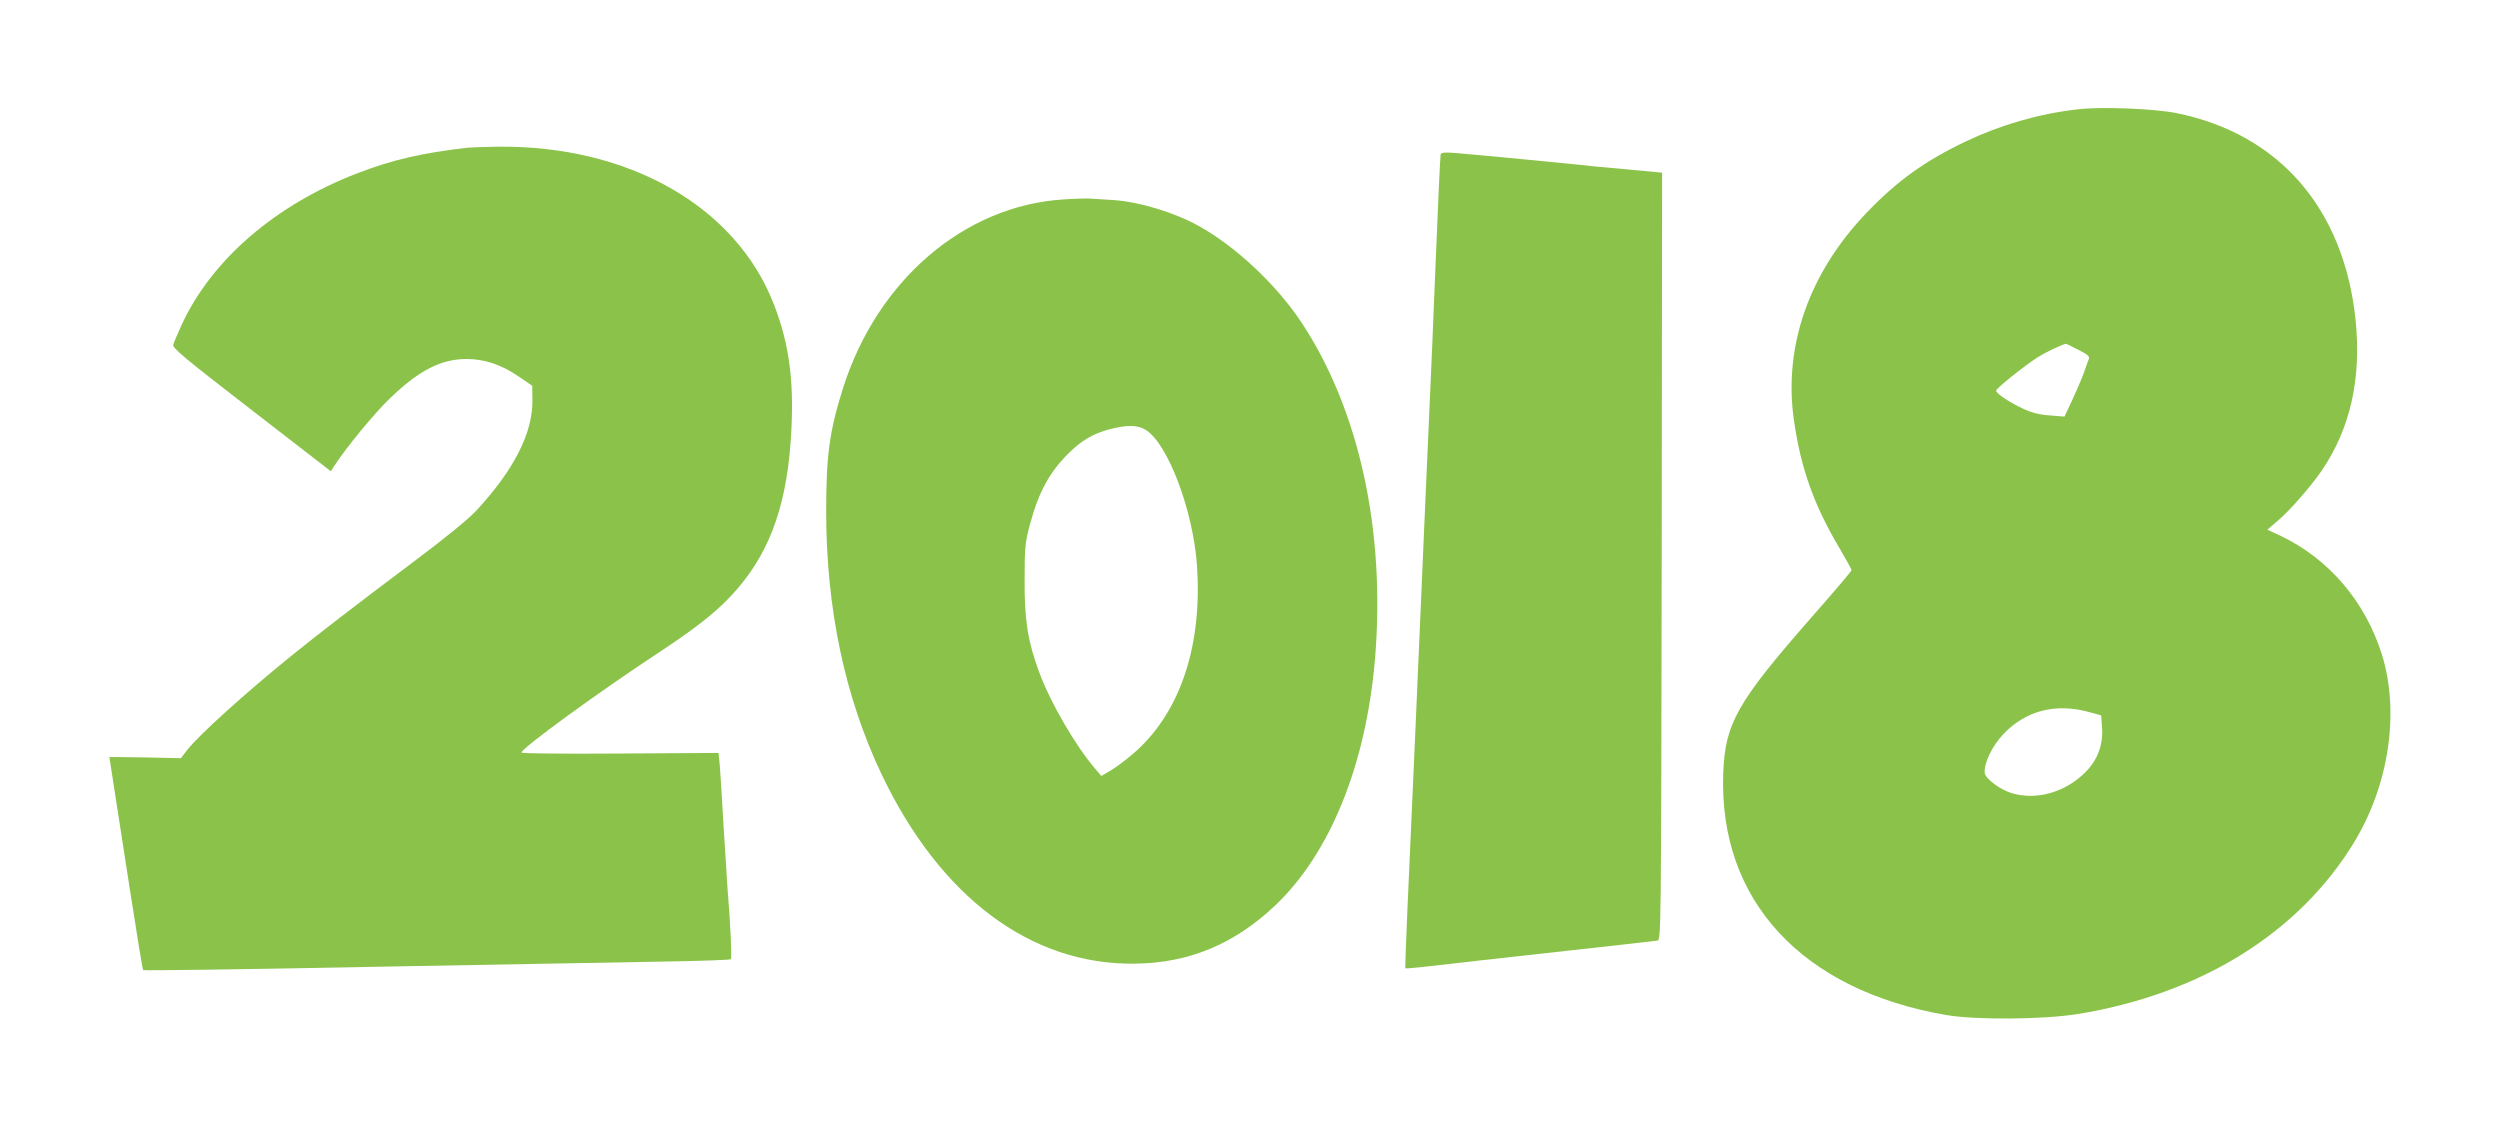
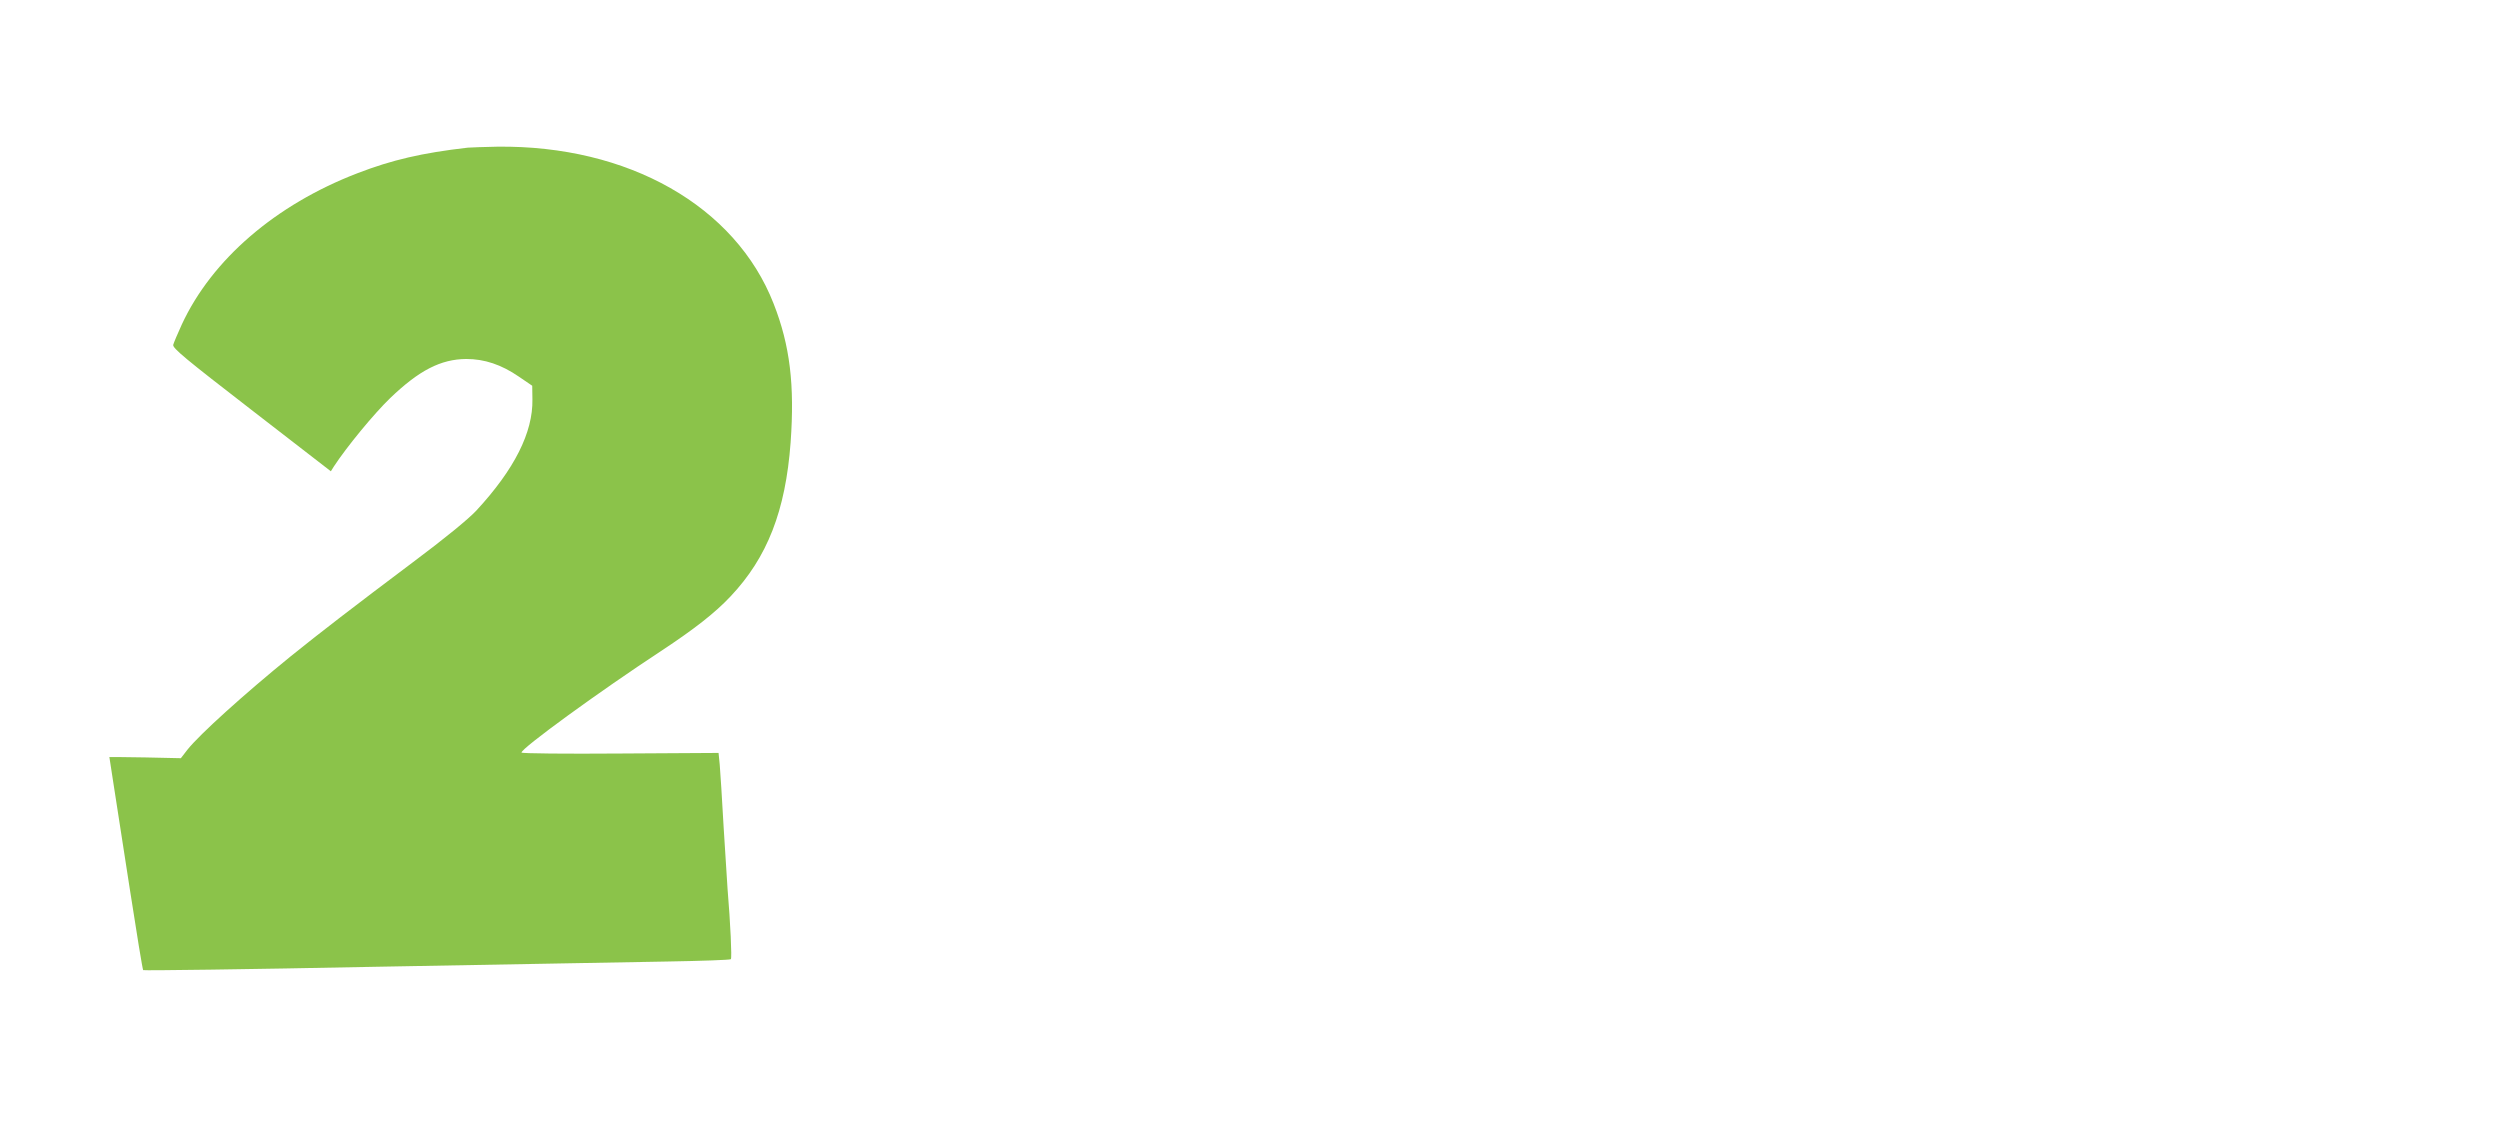
<svg xmlns="http://www.w3.org/2000/svg" version="1.0" width="1280pt" height="577pt" viewBox="0 0 1280 577" preserveAspectRatio="xMidYMid meet">
  <g transform="translate(0,577) scale(0.1,-0.1)" fill="#8bc34a" stroke="none">
-     <path d="M10635 5210 c-198 -23 -391 -79 -570 -164 -210 -100 -350 -201 -506 -363 -295 -307 -427 -681 -375 -1058 35 -251 103 -441 235 -663 33 -57 61 -107 61 -111 0 -5 -90 -111 -201 -237 -386 -440 -447 -548 -456 -804 -24 -649 402 -1110 1142 -1237 153 -26 498 -23 672 5 631 102 1136 417 1417 881 179 296 233 667 141 961 -85 270 -270 487 -515 605 l-71 33 57 49 c59 50 169 177 221 253 148 218 205 475 173 778 -61 565 -391 945 -912 1052 -116 24 -391 35 -513 20z m6 -1231 c48 -24 59 -34 54 -47 -4 -9 -15 -40 -25 -69 -10 -29 -37 -91 -59 -139 l-41 -87 -75 6 c-55 4 -94 14 -140 36 -67 31 -135 77 -135 91 0 11 142 125 210 169 43 27 126 67 148 71 1 0 30 -14 63 -31z m60 -1856 l57 -16 4 -55 c10 -113 -35 -205 -134 -278 -99 -72 -217 -96 -325 -66 -61 18 -137 74 -141 104 -6 47 38 140 95 199 116 122 269 161 444 112z" />
    <path d="M2395 5014 c-235 -27 -389 -63 -565 -131 -419 -161 -745 -442 -899 -774 -21 -46 -41 -93 -44 -104 -5 -17 62 -72 401 -334 l406 -314 15 24 c66 101 205 270 289 351 148 142 259 199 389 200 94 0 180 -29 269 -90 l69 -47 1 -70 c3 -169 -92 -358 -287 -569 -40 -43 -162 -143 -324 -264 -305 -229 -480 -364 -625 -481 -240 -195 -468 -401 -530 -479 l-34 -44 -183 4 c-101 1 -183 3 -183 2 0 -1 9 -59 20 -130 11 -71 49 -315 84 -542 35 -227 66 -416 69 -419 4 -3 536 4 1184 17 648 12 1322 24 1498 27 176 3 323 8 327 12 6 5 -2 182 -17 361 -2 30 -11 172 -20 315 -8 143 -17 287 -20 320 l-6 60 -505 -3 c-277 -2 -504 0 -504 5 0 22 395 310 715 520 171 113 276 195 355 279 189 200 282 439 308 789 21 294 -3 496 -87 710 -195 500 -744 812 -1415 804 -66 -1 -134 -4 -151 -5z" />
-     <path d="M7376 4979 c-2 -8 -14 -261 -26 -564 -12 -302 -24 -581 -26 -620 -2 -38 -15 -333 -29 -655 -29 -675 -69 -1591 -89 -2025 -7 -165 -12 -301 -11 -303 2 -2 86 6 187 18 100 12 280 32 398 45 531 59 686 76 705 79 20 3 20 12 23 1968 l2 1964 -192 18 c-106 9 -209 19 -228 22 -41 5 -544 53 -642 61 -52 4 -69 2 -72 -8z" />
-     <path d="M5445 4749 c-507 -32 -952 -412 -1128 -964 -70 -221 -87 -345 -87 -633 0 -498 96 -952 284 -1347 300 -629 764 -976 1296 -969 276 3 508 99 718 297 282 267 466 721 512 1262 55 656 -81 1278 -377 1725 -128 193 -337 389 -527 494 -125 69 -306 124 -439 132 -45 3 -95 6 -112 7 -16 2 -80 0 -140 -4z m421 -1180 c114 -70 244 -416 263 -699 26 -401 -82 -734 -307 -941 -38 -35 -95 -79 -126 -98 l-57 -34 -29 34 c-102 118 -232 341 -290 499 -58 157 -75 266 -74 470 0 167 3 194 27 284 44 165 101 270 200 367 66 65 125 99 207 121 90 23 145 23 186 -3z" />
  </g>
</svg>